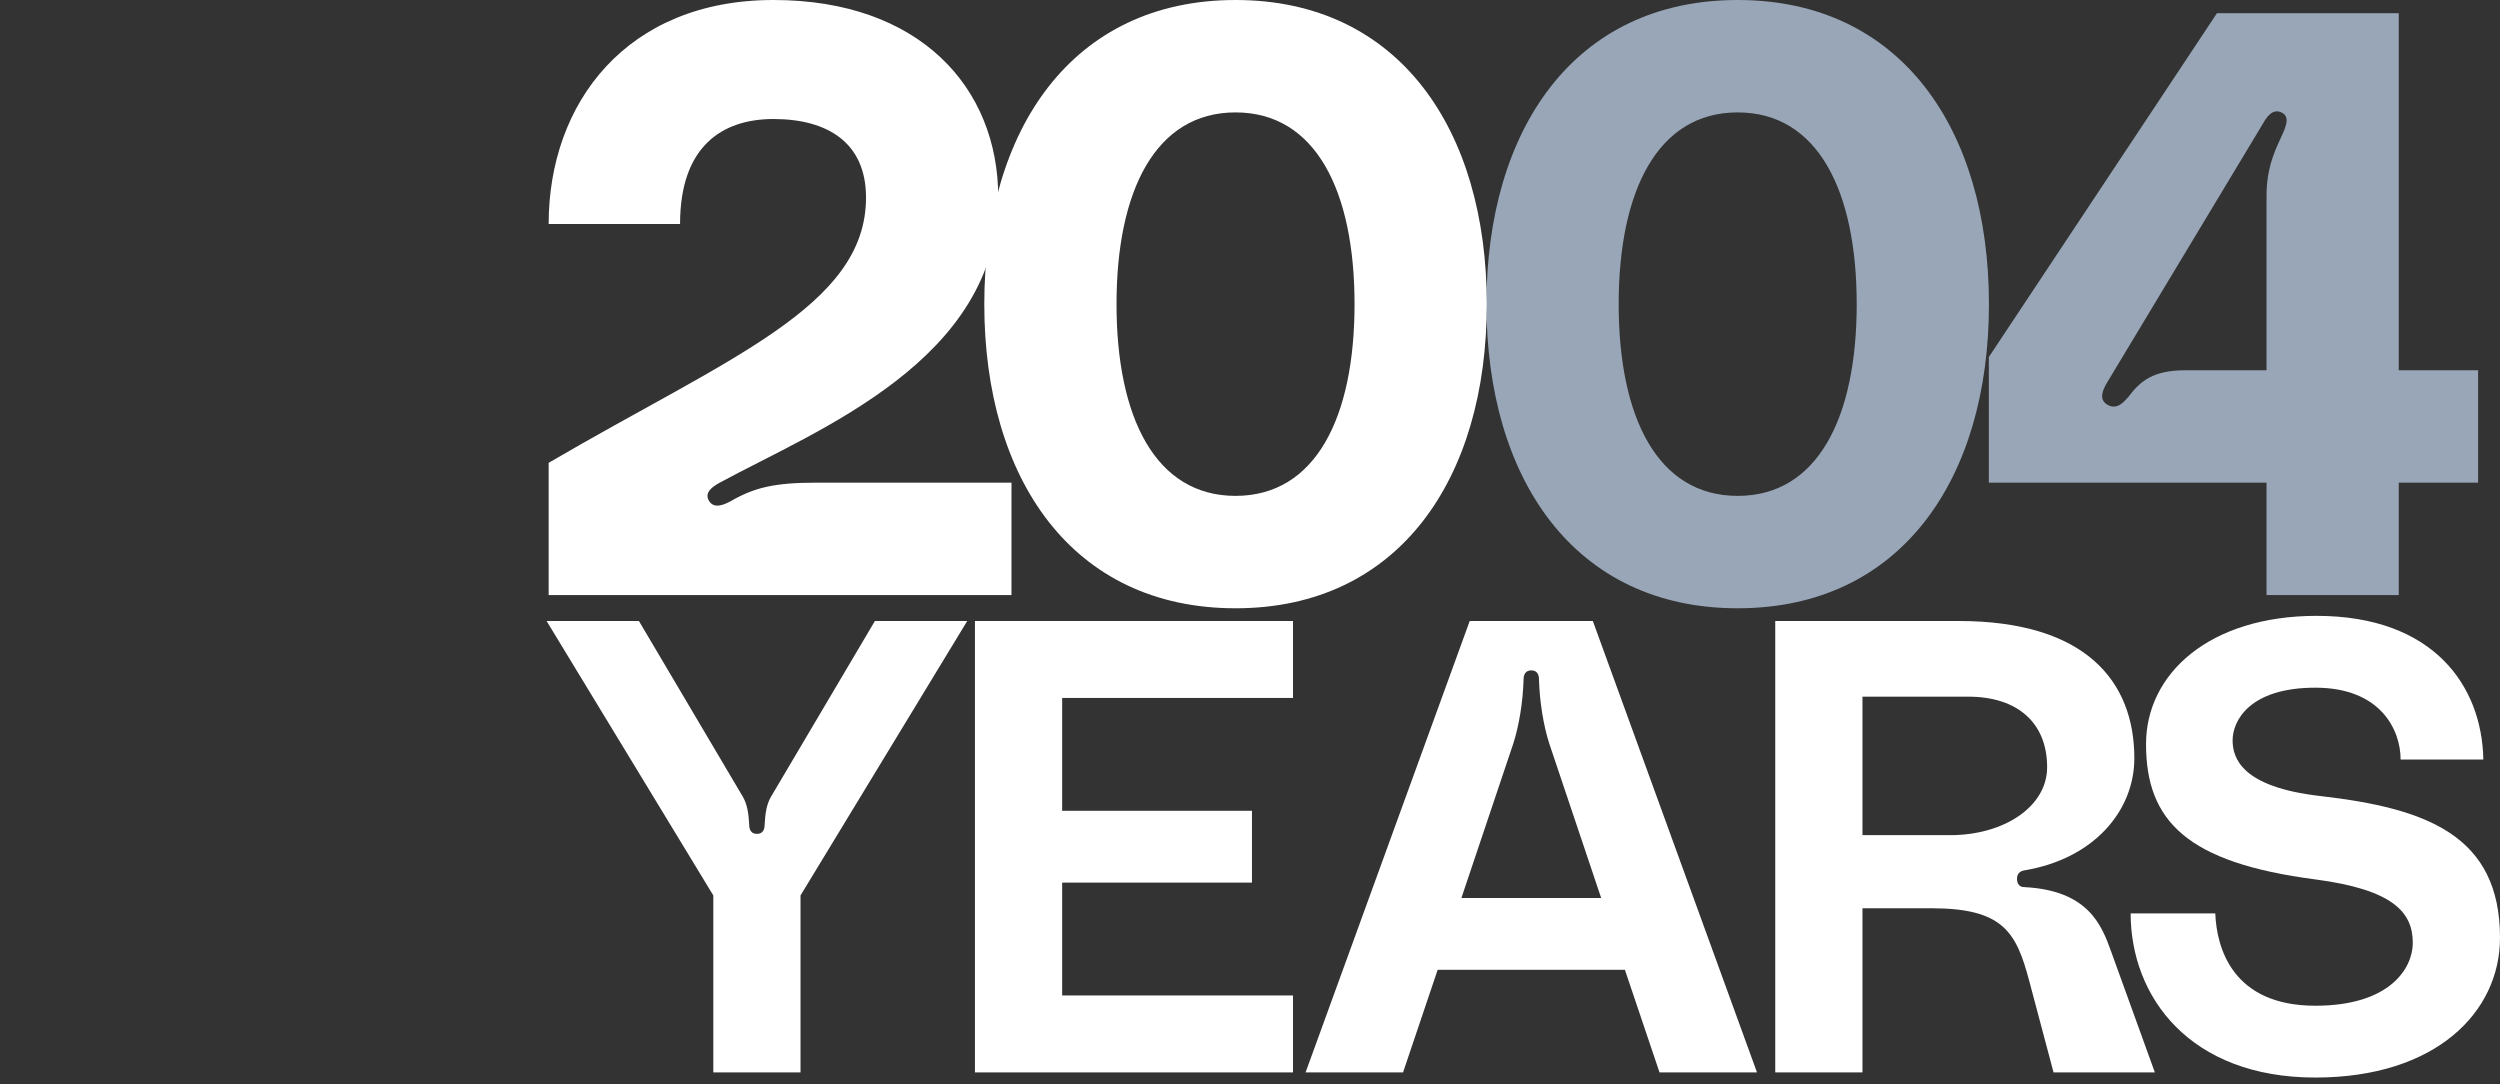
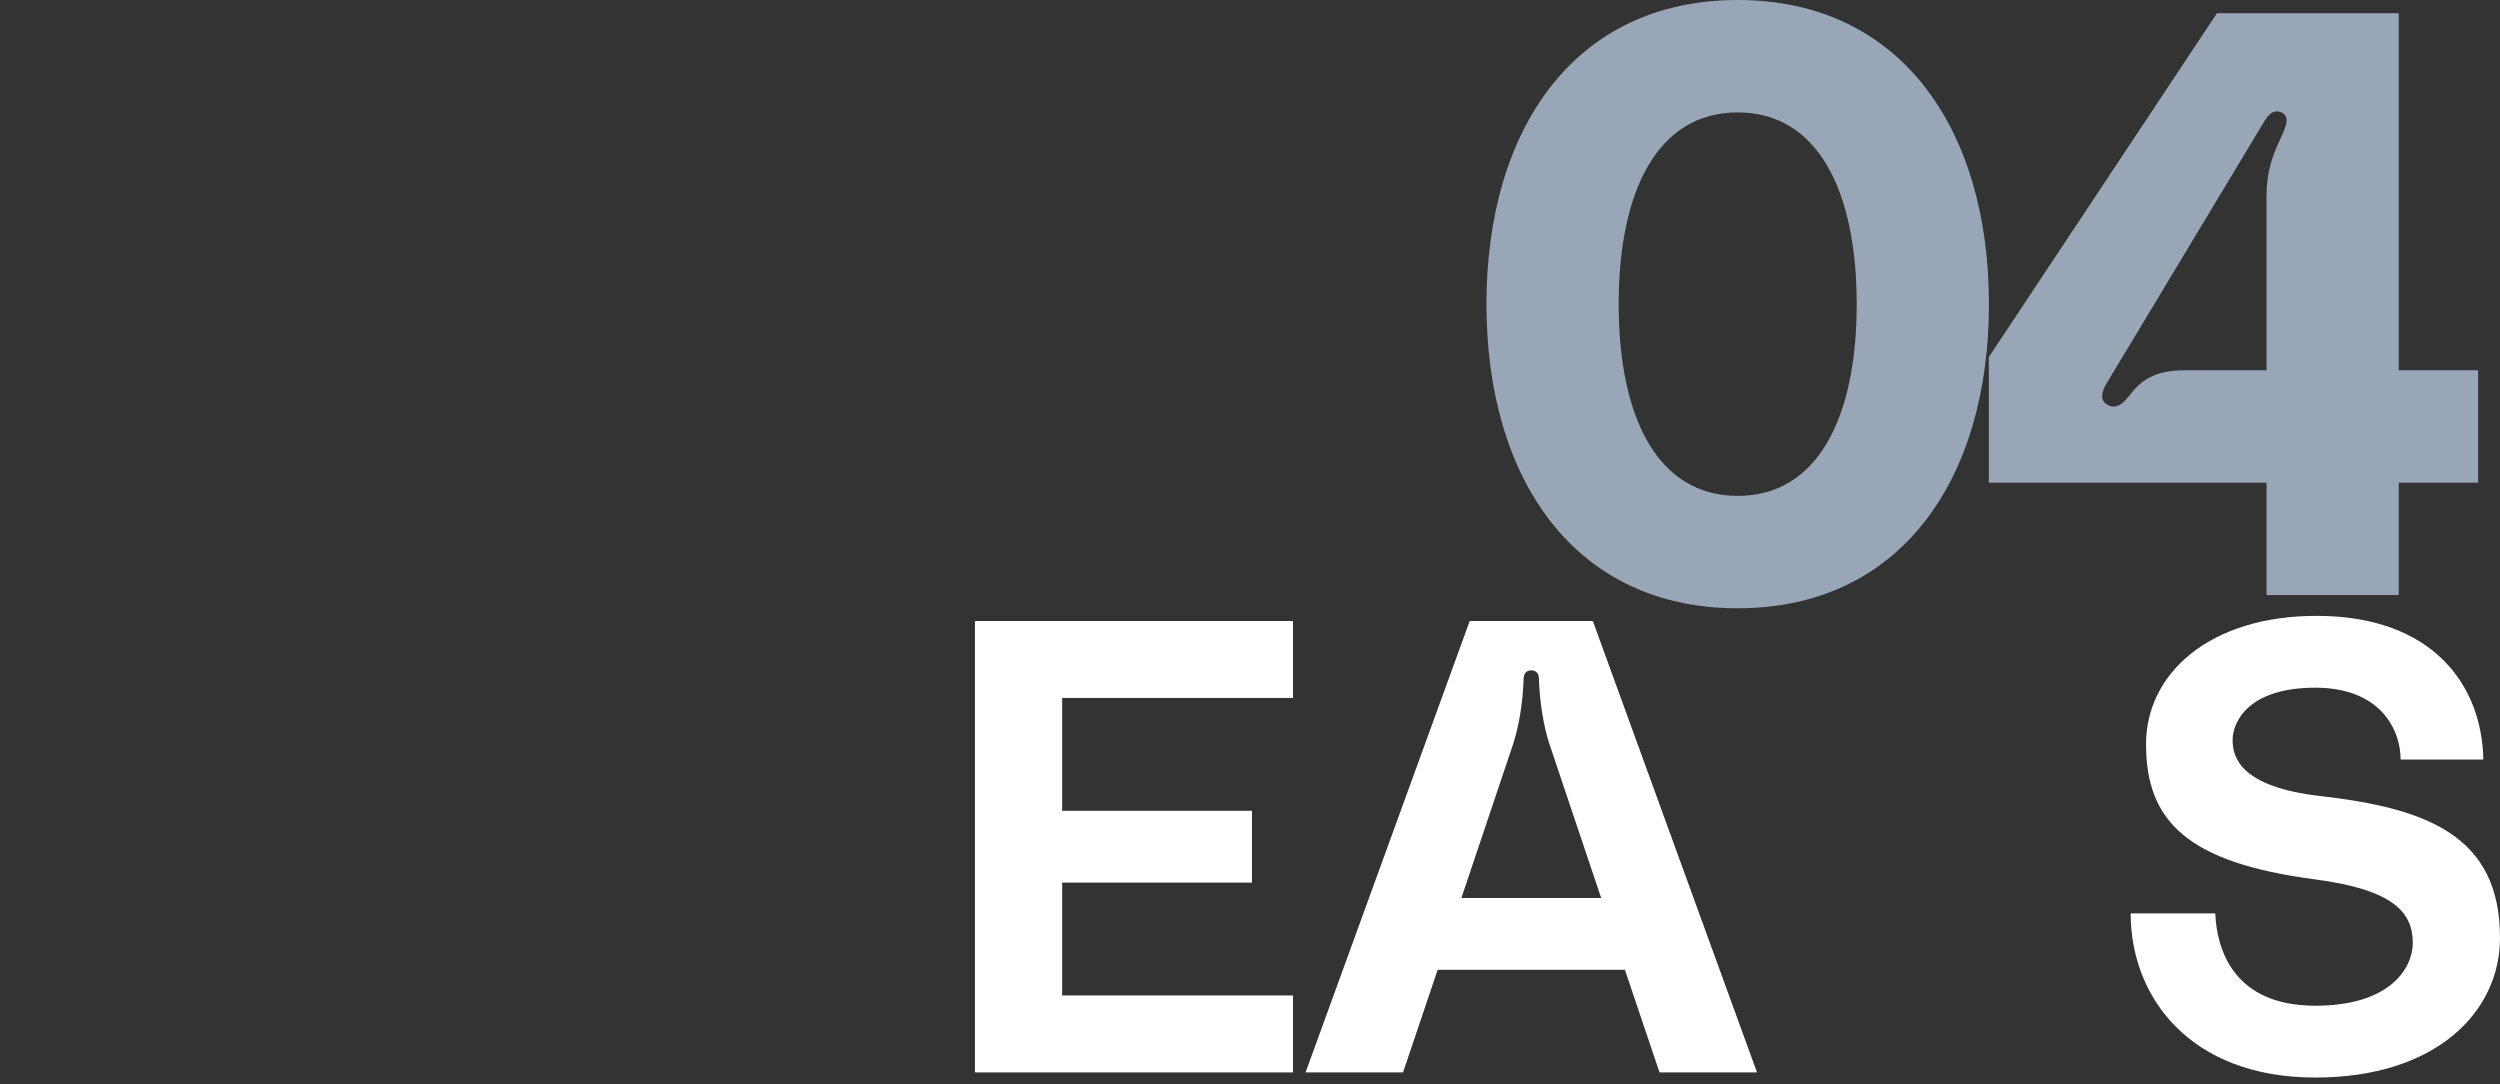
<svg xmlns="http://www.w3.org/2000/svg" width="279" height="121" viewBox="0 0 279 121" fill="none">
  <rect x="0" y="0" width="279" height="121" fill="#333333" stroke="none" />
-   <path d="M61 69.303H71.305L82.898 88.91C83.398 89.769 83.542 90.771 83.613 92.059C83.613 92.488 83.756 93.061 84.472 93.061C85.188 93.061 85.331 92.488 85.331 92.059C85.402 90.771 85.545 89.769 86.046 88.91L97.639 69.303H107.944L89.338 99.931V119.681H79.606V99.931L61 69.303Z" fill="white" />
  <path d="M144.298 77.89H118.537V90.485H139.719V98.499H118.537V111.094H144.298V119.681H108.804V69.303H144.298V77.89Z" fill="white" />
  <path d="M185.203 119.681L181.339 108.232H160.443L156.579 119.681H145.702L164.021 69.303H177.761L196.081 119.681H185.203ZM163.091 100.217H178.691L172.895 82.971C172.251 80.967 171.821 78.319 171.75 75.815C171.75 75.385 171.607 74.813 170.891 74.813C170.176 74.813 170.032 75.385 170.032 75.815C169.961 78.319 169.531 80.967 168.887 82.971L163.091 100.217Z" fill="white" />
-   <path d="M198.118 119.681V69.303H218.585C232.754 69.303 238.192 76.029 238.192 84.617C238.192 90.485 233.684 95.852 225.884 97.14C225.526 97.211 225.097 97.426 225.097 98.07C225.097 98.643 225.383 99 225.884 99C233.04 99.358 234.543 103.222 235.616 106.228L240.482 119.681H229.176L226.456 109.448C225.025 104.081 223.594 101.362 215.579 101.362H207.851V119.681H198.118ZM207.851 93.204H217.654C223.594 93.204 228.46 90.055 228.46 85.618C228.46 80.681 225.168 77.747 219.658 77.747H207.851V93.204Z" fill="white" />
  <path d="M258.963 88.839C270.77 90.198 279 93.204 279 104.654C279 112.955 271.844 120.254 258.39 120.254C244.365 120.254 237.781 111.237 237.781 101.934H247.227C247.37 105.799 249.159 112.239 258.39 112.239C266.763 112.239 269.268 108.017 269.268 105.226C269.268 101.791 267.049 99.287 258.39 98.142C244.078 96.281 239.498 91.63 239.498 83.042C239.498 75.171 246.583 68.73 258.534 68.73C271.629 68.73 276.996 76.602 277.139 84.76H267.908C267.908 81.468 265.69 76.745 258.39 76.745C251.02 76.745 249.159 80.466 249.159 82.613C249.159 84.545 250.089 87.837 258.963 88.839Z" fill="white" />
  <path d="M193.927 0C212.189 0 221.966 14.481 221.966 33.942C221.966 53.404 212.189 67.884 193.927 67.884C175.664 67.884 165.888 53.404 165.888 33.942C165.888 14.481 175.664 0 193.927 0ZM193.927 55.34C202.873 55.34 207.208 46.578 207.208 33.942C207.208 21.306 202.873 12.544 193.927 12.544C184.98 12.544 180.645 21.306 180.645 33.942C180.645 46.578 184.98 55.34 193.927 55.34Z" fill="#98A6B7" />
  <path d="M221.954 53.865V39.845L247.411 1.476H267.702V41.321H276.557V53.865H267.702V66.408H252.945V53.865H221.954ZM235.144 42.704C234.59 43.627 234.221 44.641 235.236 45.195C236.251 45.748 236.988 44.918 237.542 44.272C238.925 42.428 240.401 41.321 243.906 41.321H252.945V21.859C252.945 19.83 253.314 18.078 254.236 16.049C254.882 14.573 255.804 13.097 254.605 12.544C253.59 12.083 252.945 13.097 252.576 13.743L235.144 42.704Z" fill="#98A6B7" />
-   <path d="M137.886 0C156.148 0 165.925 14.481 165.925 33.942C165.925 53.404 156.148 67.884 137.886 67.884C119.623 67.884 109.847 53.404 109.847 33.942C109.847 14.481 119.623 0 137.886 0ZM137.886 55.34C146.832 55.34 151.167 46.578 151.167 33.942C151.167 21.306 146.832 12.544 137.886 12.544C128.939 12.544 124.604 21.306 124.604 33.942C124.604 46.578 128.939 55.34 137.886 55.34Z" fill="white" />
-   <path d="M61.23 66.408V51.651C81.245 39.937 96.648 34.219 96.648 22.044C96.648 15.957 92.405 13.282 86.317 13.282C80.599 13.282 75.895 16.325 75.895 24.995H61.23C61.23 11.529 69.9 0 86.317 0C102.551 0 111.405 9.685 111.405 22.044C111.405 40.214 91.206 47.962 80.322 53.865C79.492 54.326 78.57 54.971 79.123 55.894C79.677 56.816 80.783 56.355 81.614 55.894C84.196 54.418 86.41 53.865 91.114 53.865H112.881V66.408H61.23Z" fill="white" />
</svg>